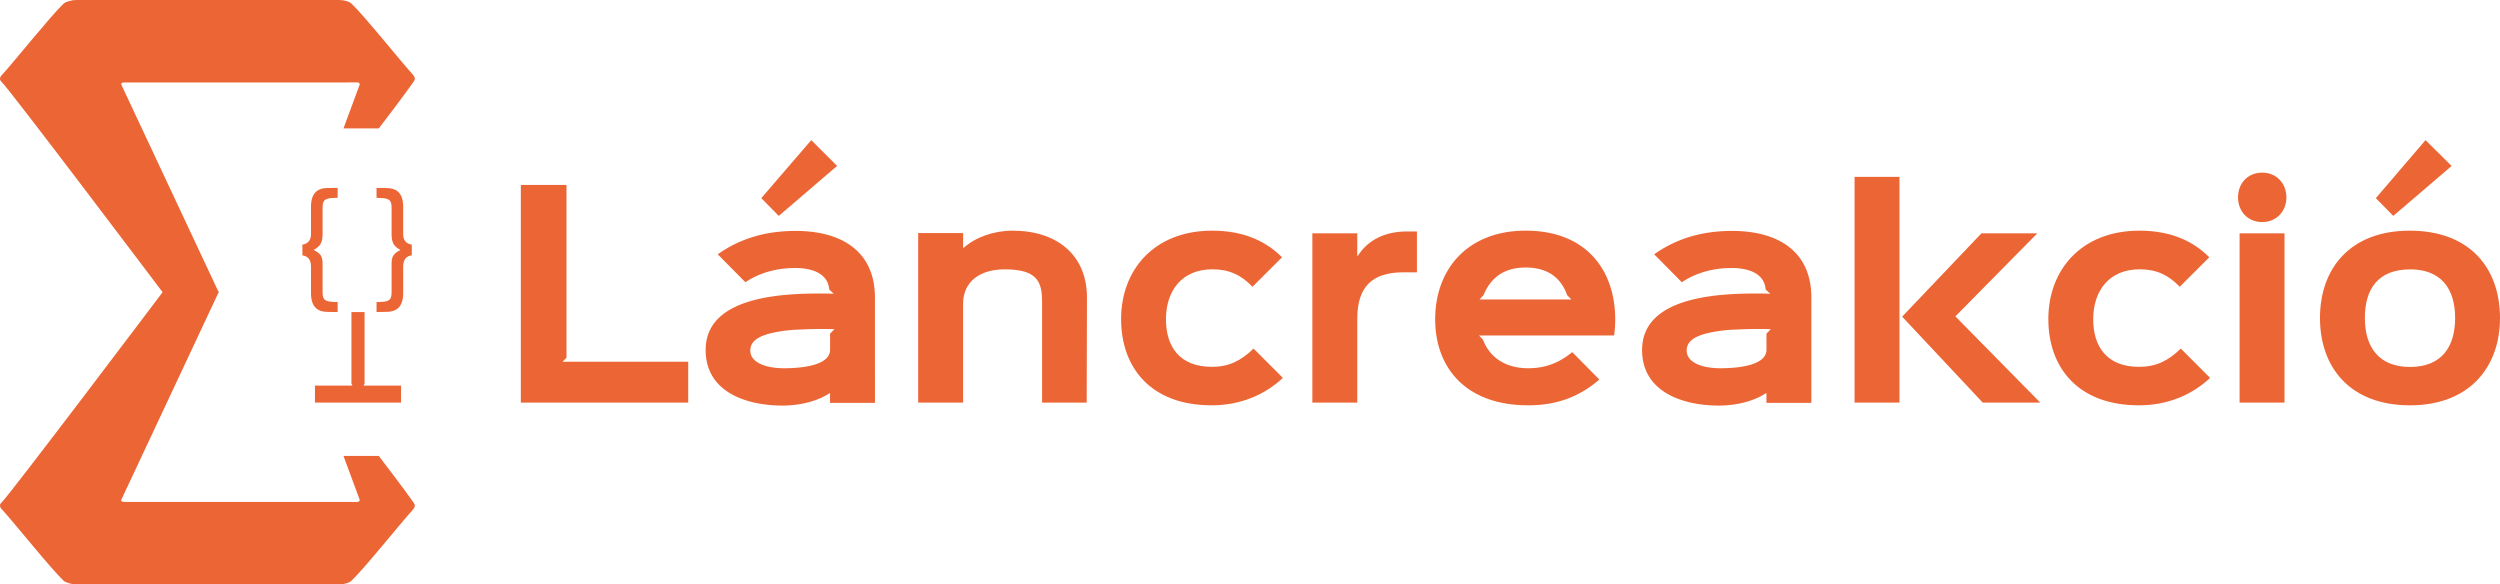
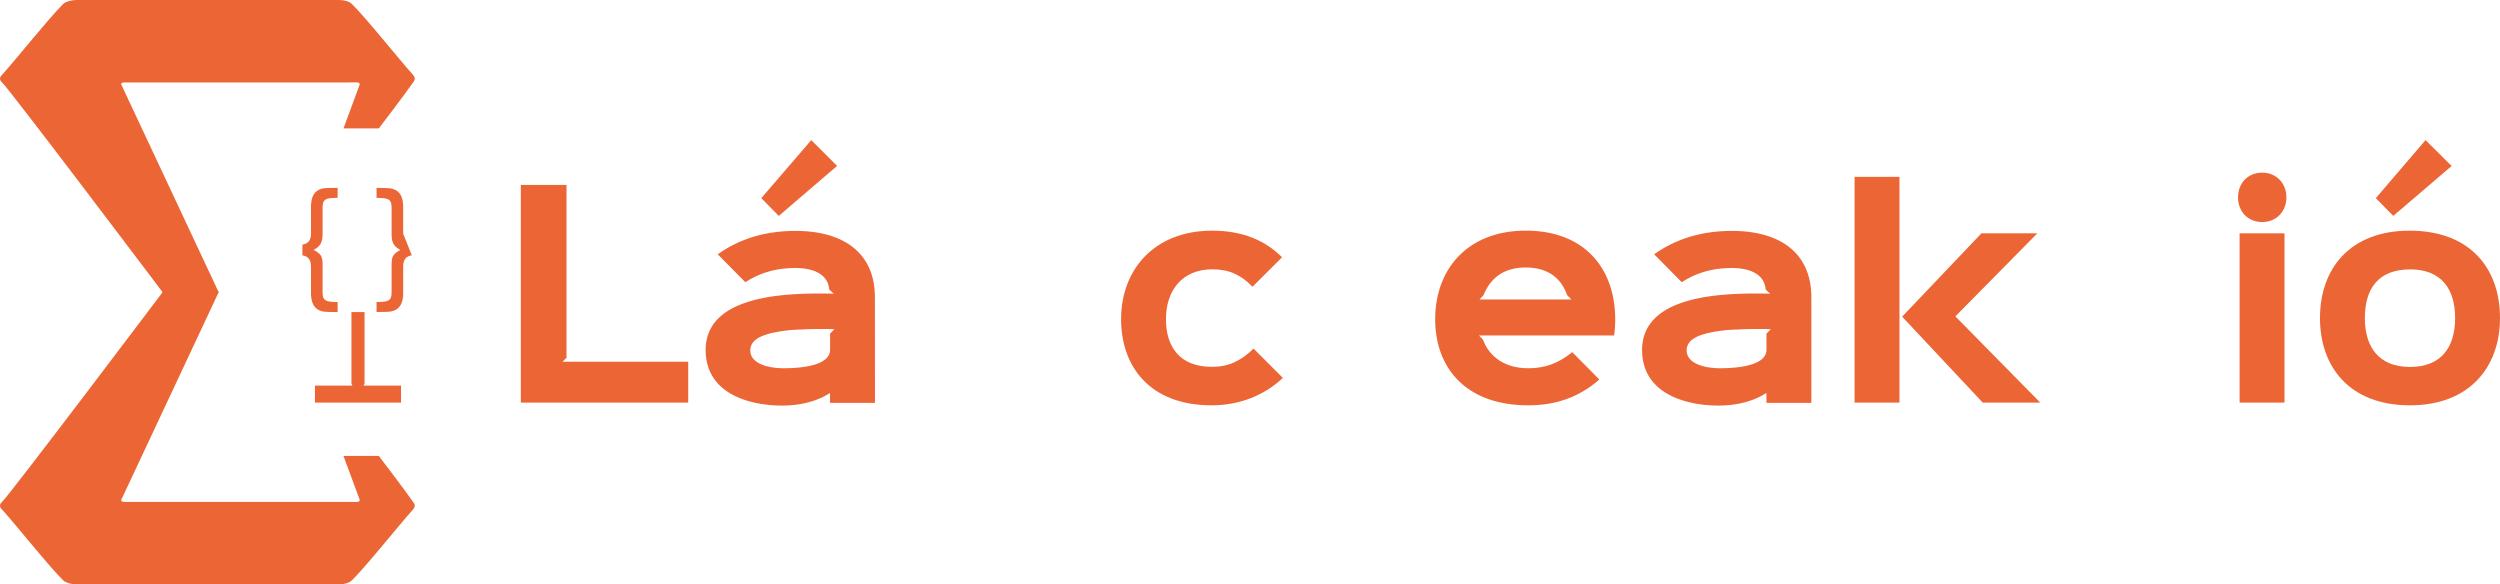
<svg xmlns="http://www.w3.org/2000/svg" viewBox="0 0 2170.66 507.37">
  <g id="Réteg_2" data-name="Réteg 2">
    <g id="Layer_1" data-name="Layer 1">
      <path d="M597.56,349.59H452.22v-189h39.66v150l-3.5,3.5H597.56Z" fill="#ec6535" />
      <path d="M759.7,349.82h-39v-8.4h-.46c-11,7.23-26.13,10.73-41.06,10.73-28.93,0-66.49-10.5-66.49-48.29,0-44.56,60.89-49,98.22-49,1.16,0,11.66,0,13.06.23l-4-3.73c-.93-12.36-12.13-18.66-29.62-18.66-14.7,0-29.87,3.5-43.16,12.36l-24-24.26c20.06-14.23,42.69-20.3,67.65-20.3,39.66,0,68.82,17.5,68.82,57.86ZM724.48,285.9c-1.4-.24-7.93-.24-8.87-.24-6.3,0-12.36,0-20.29.47a124.16,124.16,0,0,0-23.1,2.57c-14.7,3-20.76,8.16-20.76,15.63,0,10.73,14,15.4,29.16,15.4,11.9,0,40.12-1.4,40.12-16.1v-14Zm2.33-141.84-50.62,43.39L661,172.05l43.39-50.39Z" fill="#ec6535" />
-       <path d="M943.54,349.59H904.81V262.1c0-17.73-4.43-28.23-32.42-28.23-21.47,0-36.16,10.5-36.16,29.86v85.86h-39V202.38h39v12.83h.46c10-9.1,26.13-14.93,42.46-14.93,39,0,64.62,21.46,64.62,58.09Z" fill="#ec6535" />
      <path d="M1113.85,328.12c-16.1,15.17-37.56,23.8-61.83,23.8-53.19,0-78.62-33.13-78.62-74.89,0-42.46,28.47-76.75,79.09-76.75,26.6,0,46.19,8.63,60.66,23.1L1087.48,249c-9.79-10.27-20.29-15.17-34.76-15.17-26.59,0-40.36,18.67-40.36,43.4,0,23.56,11.67,41.29,39.9,41.29,14.46,0,25.19-5.13,36.16-15.87Z" fill="#ec6535" />
-       <path d="M1230.26,236.44h-11.67c-27.52,0-40.12,12.83-40.12,40.36v72.79h-39v-147h39v19.6h.46c8.4-13.3,22.87-21.23,42.7-21.23h8.63Z" fill="#ec6535" />
      <path d="M1401.49,291.26H1284.15l3.5,3.74c5.6,14.93,19.13,24.73,39.19,24.73,14.7,0,26.6-4.44,38.26-14l23.56,23.79c-17.49,15.17-37.32,22.4-61.82,22.4-54.36,0-80.72-32.9-80.72-74.65,0-44.1,28.7-77,78.62-77,52.26,0,77.69,34.06,77.69,77A102.87,102.87,0,0,1,1401.49,291.26ZM1364.4,260l-3.73-3.73c-5.37-15.4-17.27-24-35.93-24-19.13,0-30.56,9.1-36.63,24l-3.5,3.73Z" fill="#ec6535" />
      <path d="M1572.73,349.82h-39v-8.4h-.47c-11,7.23-26.12,10.73-41,10.73-28.93,0-66.49-10.5-66.49-48.29,0-44.56,60.89-49,98.21-49,1.17,0,11.67,0,13.07.23l-4-3.73c-.93-12.36-12.13-18.66-29.63-18.66-14.69,0-29.86,3.5-43.16,12.36l-24-24.26c20.06-14.23,42.69-20.3,67.65-20.3,39.66,0,68.82,17.5,68.82,57.86ZM1537.5,285.9c-1.4-.24-7.93-.24-8.86-.24-6.3,0-12.37,0-20.3.47a124.06,124.06,0,0,0-23.09,2.57c-14.7,3-20.77,8.16-20.77,15.63,0,10.73,14,15.4,29.16,15.4,11.9,0,40.13-1.4,40.13-16.1v-14Z" fill="#ec6535" />
      <path d="M1649.25,349.59h-39v-196h39Zm122.25,0h-49.93l-70-74.66,68.82-72.32h48.52L1698,274.47v.46Z" fill="#ec6535" />
-       <path d="M1918.94,328.12c-16.1,15.17-37.56,23.8-61.82,23.8-53.19,0-78.62-33.13-78.62-74.89,0-42.46,28.46-76.75,79.09-76.75,26.59,0,46.19,8.63,60.65,23.1L1892.58,249c-9.8-10.27-20.3-15.17-34.76-15.17-26.6,0-40.36,18.67-40.36,43.4,0,23.56,11.66,41.29,39.89,41.29,14.47,0,25.2-5.13,36.16-15.87Z" fill="#ec6535" />
      <path d="M1964.2,192.81c-12.6,0-21-9.33-21-21.46s8.4-21.46,21-21.46c12.36,0,21,9.33,21,21.46S1976.56,192.81,1964.2,192.81Zm19.36,156.78h-39v-147h39Z" fill="#ec6535" />
      <path d="M2092.51,351.92c-52.26,0-78.15-33.13-78.15-75.82s25.89-75.82,77.91-75.82c52.5,0,78.39,32.89,78.39,75.82C2170.66,318.56,2144.3,351.92,2092.51,351.92Zm0-118c-27.53,0-39.19,16.8-39.19,42.23,0,25.2,12.13,42.46,39.19,42.46,27.29,0,39.19-17.26,39.19-42.46S2119.8,233.87,2092.51,233.87Zm36.16-89.81L2078,187.45l-15.16-15.4L2106,121.66Z" fill="#ec6535" />
      <path d="M293.16,270.93s-9.22,0-11.37-.29c-9.62-1.16-11.77-8.55-11.77-16.51v-22c0-5.24-1.33-9.42-7.47-10.39v-9.32c5.53-1,7.47-4.37,7.47-9.52V179.93c0-8,2.15-15.34,11.77-16.51,2.15-.29,11.37-.29,11.37-.29v8.64a30.38,30.38,0,0,0-3.07.1c-8.6.2-10,2.33-10,8.84v22c0,7.18-1.43,10.87-7.78,14.27,7.58,4,7.78,6.7,7.78,14.47v21.85c0,6.51,1.44,8.65,10,8.84.51.1,2.56.1,3.07.1Z" fill="#ec6535" />
-       <path d="M357.55,221.69c-6.15,1-7.48,5.15-7.48,10.39v22c0,8-2.15,15.35-11.77,16.51-2.15.29-11.36.29-11.36.29v-8.64c.51,0,2.56,0,3.07-.1,8.6-.19,10-2.33,10-8.84V231.5c0-7.77.21-10.49,7.68-14.47-6.35-3.4-7.68-7.09-7.68-14.27v-22c0-6.51-1.43-8.64-10-8.84a30.48,30.48,0,0,0-3.07-.1v-8.64s9.21,0,11.36.29c9.62,1.17,11.77,8.55,11.77,16.51v22.92c0,5.15,1.95,8.55,7.48,9.52Z" fill="#ec6535" />
+       <path d="M357.55,221.69c-6.15,1-7.48,5.15-7.48,10.39v22c0,8-2.15,15.35-11.77,16.51-2.15.29-11.36.29-11.36.29v-8.64c.51,0,2.56,0,3.07-.1,8.6-.19,10-2.33,10-8.84V231.5c0-7.77.21-10.49,7.68-14.47-6.35-3.4-7.68-7.09-7.68-14.27v-22c0-6.51-1.43-8.64-10-8.84a30.48,30.48,0,0,0-3.07-.1v-8.64s9.21,0,11.36.29c9.62,1.17,11.77,8.55,11.77,16.51v22.92Z" fill="#ec6535" />
      <path d="M273.47,334.83h32.6l-.92-1.56V270.93h11.38v62.34l-.93,1.56h32.6v14.76H273.47Z" fill="#ec6535" />
      <path d="M305.36,3.31c-2-1.93-6.13-3.31-11.22-3.31H66.27c-4,0-9.21,1.38-11.22,3.31C43.82,14.07,13.16,52.44,2.26,64.44c-3.37,3-2.39,5.33-.78,6.79C7.2,76.07,141.39,254,141.39,254H190L105.38,73.58s-1.07-2,2.78-2H300.63s4.86-.07,8.74-.07c4.11,0,2.74,2.45,2.74,2.45l-13.87,37.53h30.67s22.67-29.6,30.34-40.71c1.32-1.77,1.4-3.61-1.12-6.36C347.25,52.44,316.61,14.07,305.36,3.31Z" fill="#ec6535" />
      <path d="M305.36,504.06c-2,1.93-6.13,3.31-11.22,3.31H66.27c-4,0-9.21-1.38-11.22-3.31-11.23-10.75-41.89-49.12-52.79-61.13-3.37-3-2.39-5.32-.78-6.79,5.72-4.83,139.91-182.73,139.91-182.73H190L105.38,433.79s-1.07,2,2.78,2H300.63s4.86.07,8.74.07c4.11,0,2.74-2.45,2.74-2.45l-13.87-37.52h30.67s22.67,29.59,30.34,40.7c1.32,1.78,1.4,3.62-1.12,6.36C347.25,454.94,316.61,493.31,305.36,504.06Z" fill="#ec6535" />
    </g>
  </g>
</svg>